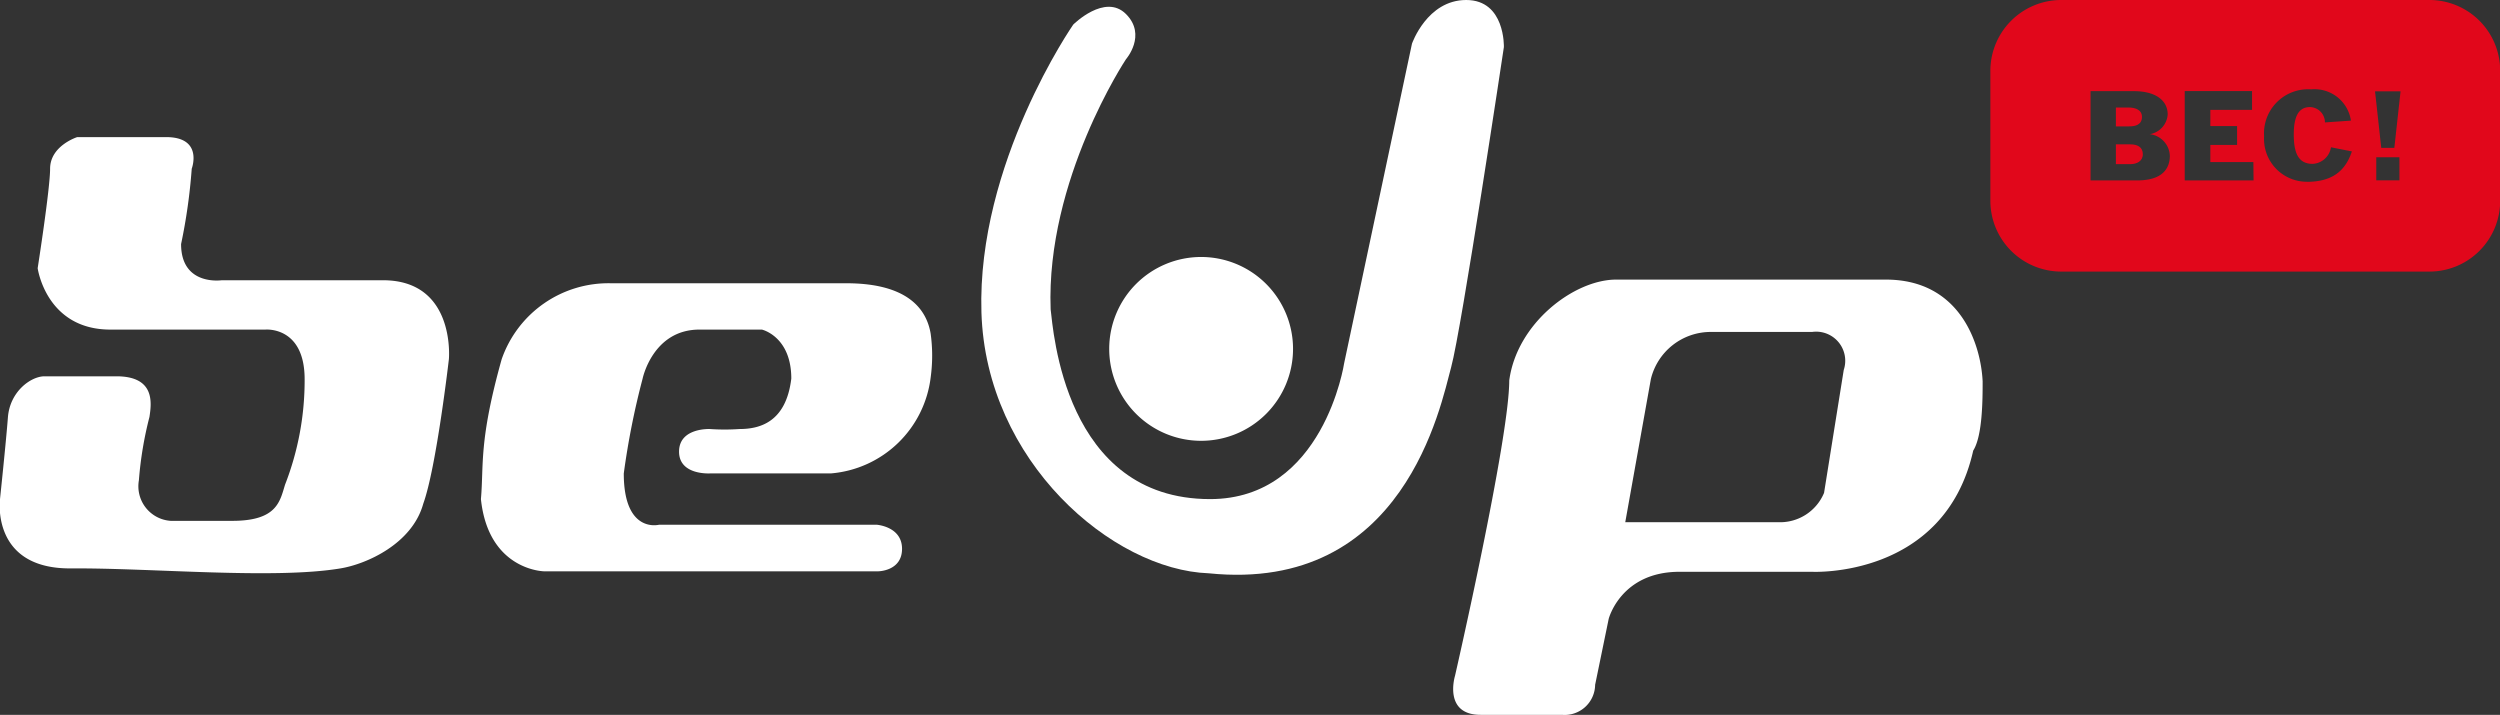
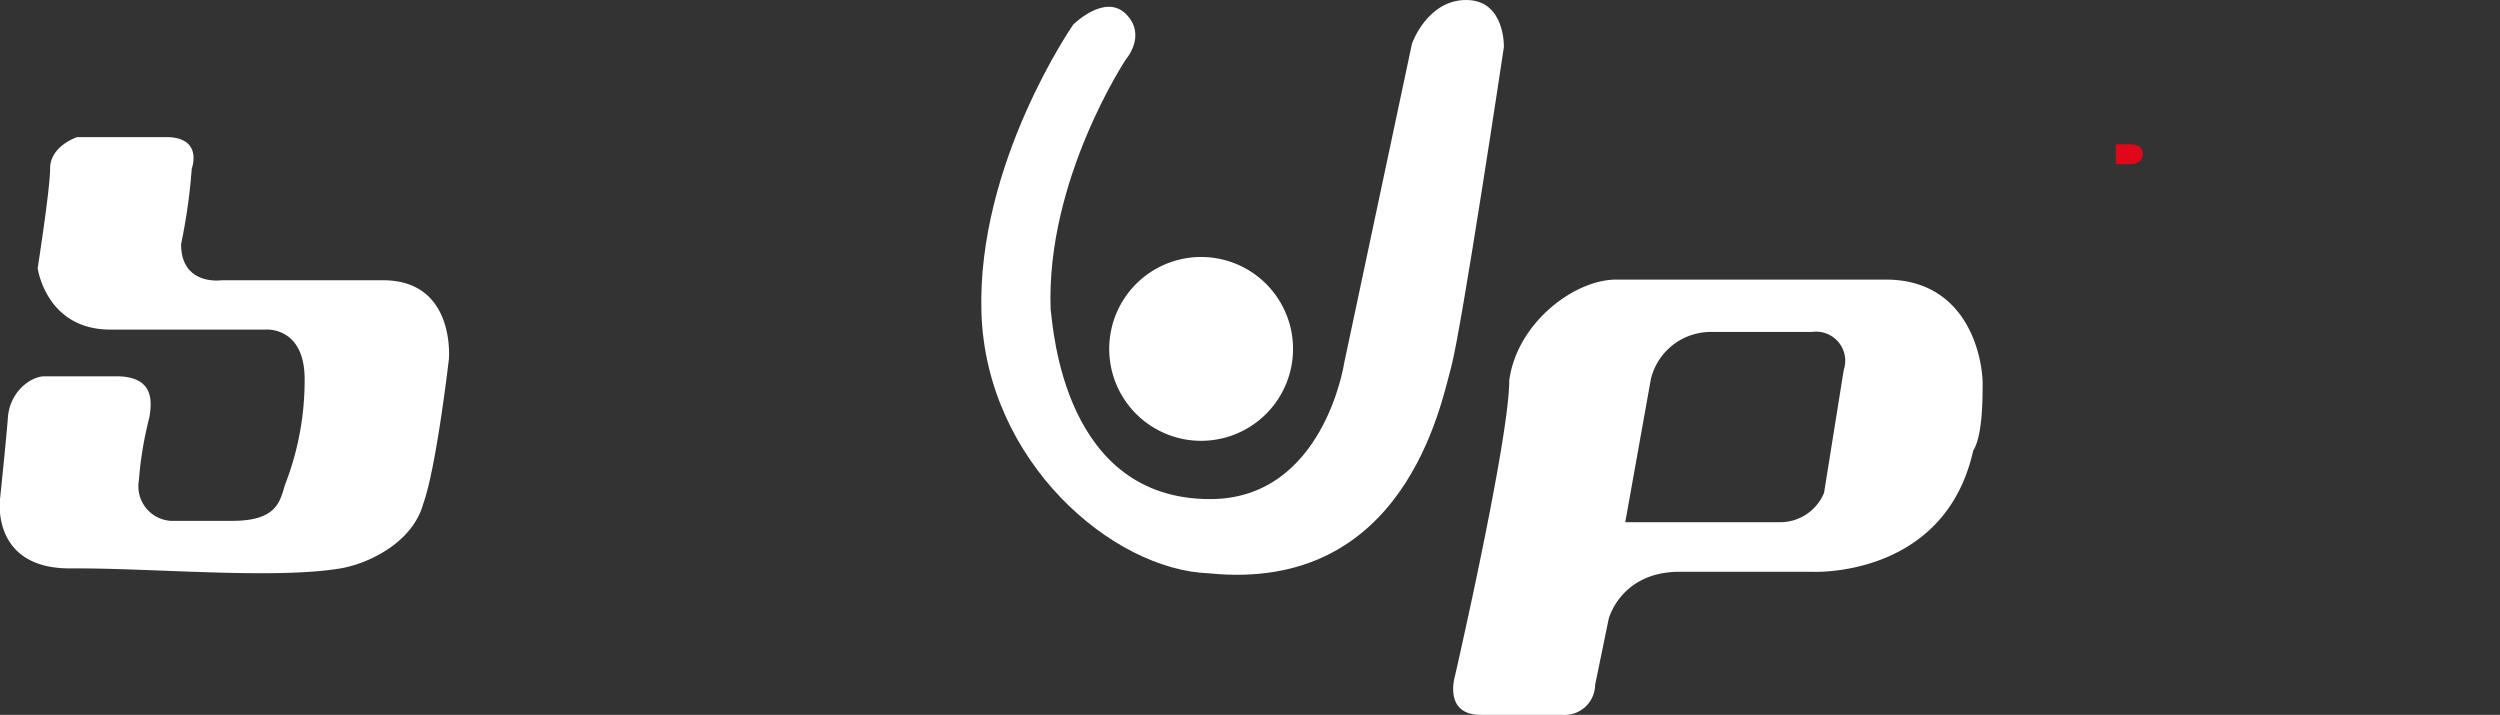
<svg xmlns="http://www.w3.org/2000/svg" viewBox="0 0 265.48 75.91">
  <rect x="0" y="0" width="265.48" height="75.91" fill="#333333" stroke="none" />
  <defs>
    <style>.cls-1{fill:#fff;}.cls-2{fill:#e1071b;}</style>
  </defs>
  <g id="Capa_2" data-name="Capa 2">
    <g id="Capa_1-2" data-name="Capa 1">
      <path class="cls-1" d="M40.67,29.76H23.55s-4.32.64-4.32-3.84a60,60,0,0,0,1.13-8s1.27-3.36-2.72-3.36H8.2s-2.88.91-2.88,3.36C5.32,20.05,4,28.48,4,28.48S4.89,35,11.72,35H28.19s4.16-.38,4.16,5.27a30.51,30.51,0,0,1-2.08,11.2c-.55,1.78-.85,3.84-5.6,3.84H18.12A3.68,3.68,0,0,1,14.75,51a38.68,38.68,0,0,1,1.12-6.72c.22-1.45.64-4.32-3.51-4.32H4.68C3.23,40,1.05,41.6.84,44.32S0,53,0,53s-1,7.42,7.52,7.36,21.57,1.18,28.63,0c2.76-.45,7.63-2.61,8.8-6.88,1.39-3.83,2.72-15.35,2.72-15.35S48.41,29.76,40.67,29.76Z" />
-       <path class="cls-1" d="M89.87,30.08h-25a12,12,0,0,0-11.6,8.08C50.83,46.88,51.39,49.35,51.07,53c.8,7.6,6.72,7.67,6.72,7.67H93.23s2.56,0,2.56-2.39-2.72-2.56-2.72-2.56H70s-3.76,1-3.76-5.44a82.63,82.63,0,0,1,2-10.07S69.31,35,74.27,35h6.64s3.12.72,3.12,5.2c-.56,4.71-3.44,5.36-5.52,5.36a22.59,22.59,0,0,1-3.12,0s-3.28-.16-3.28,2.4,3.36,2.31,3.36,2.31h12.8A11.64,11.64,0,0,0,98.83,40.08a17.16,17.16,0,0,0,0-4.64C98.4,32.86,96.43,30.08,89.87,30.08Z" />
      <path class="cls-1" d="M127.54,46.81a9.76,9.76,0,1,0-9.75-9.76A9.76,9.76,0,0,0,127.54,46.81Z" />
      <path class="cls-1" d="M155.7,0c-4.16,0-5.76,4.64-5.76,4.64l-7.2,33.92S140.57,53,128.5,53c-15.51,0-16.65-18-16.93-20.15-.51-13.76,8-26.56,8-26.56s2.24-2.56,0-4.8-5.6,1.12-5.6,1.12-10.23,14.72-9.75,30.56,13.91,27.35,24.15,27.71C149.14,63,153,43,154.1,39S159.7,5,159.7,5,159.86,0,155.7,0Z" />
      <path class="cls-1" d="M200.26,29.69H171.63c-4.48,0-10.56,4.64-11.36,10.72,0,6.24-5.76,31.36-5.76,31.36s-1.28,4.14,2.72,4.14h8.64a3.24,3.24,0,0,0,3.52-3.19l1.44-7s1.28-5,7.52-5h14.08s14.07.73,17.11-12.87c1-1.58,1-5.51,1-7.36C210.36,36.71,208.27,29.69,200.26,29.69Zm-4.47,9.6L193.7,52.34a5.06,5.06,0,0,1-4.95,3.11H172.59l2.72-15.2a6.54,6.54,0,0,1,6.4-5h10.72A3.09,3.09,0,0,1,195.79,39.29Z" />
      <path class="cls-2" d="M226.23,15.33h-1.54v2.1h1.54c.66,0,1.32-.3,1.32-1.05S227,15.33,226.23,15.33Z" />
-       <path class="cls-2" d="M227.46,12.42c0-.77-.73-1-1.39-1h-1.38v2h1.38C226.77,13.44,227.46,13.23,227.46,12.42Z" />
-       <path class="cls-2" d="M258,0H218.86a7.53,7.53,0,0,0-7.5,7.5V21.34a7.53,7.53,0,0,0,7.5,7.5H258a7.52,7.52,0,0,0,7.5-7.5V7.5A7.52,7.52,0,0,0,258,0Zm-31,19.16h-5V9.68h4.63c2.15,0,3.56.9,3.56,2.48a2.28,2.28,0,0,1-1.9,2.09v0a2.4,2.4,0,0,1,2.13,2.33C230.4,17.83,229.71,19.16,226.94,19.16Zm12.31,0H232V9.67h7.15v2h-4.43v1.72h2.84v2h-2.84v1.82h4.57Zm5.68.14a4.54,4.54,0,0,1-4.56-4.81,4.68,4.68,0,0,1,5-5,3.9,3.9,0,0,1,4.22,3.32l-2.76.19a1.63,1.63,0,0,0-1.58-1.63c-1.15,0-1.73.88-1.73,2.91s.52,3.12,2,3.12a2.07,2.07,0,0,0,1.95-1.76l2.22.44C249,18.35,247.45,19.31,244.93,19.31Zm9.81-.15h-2.46V16.7h2.46Zm-.54-3.45h-1.39l-.66-6h2.71Z" />
    </g>
  </g>
</svg>